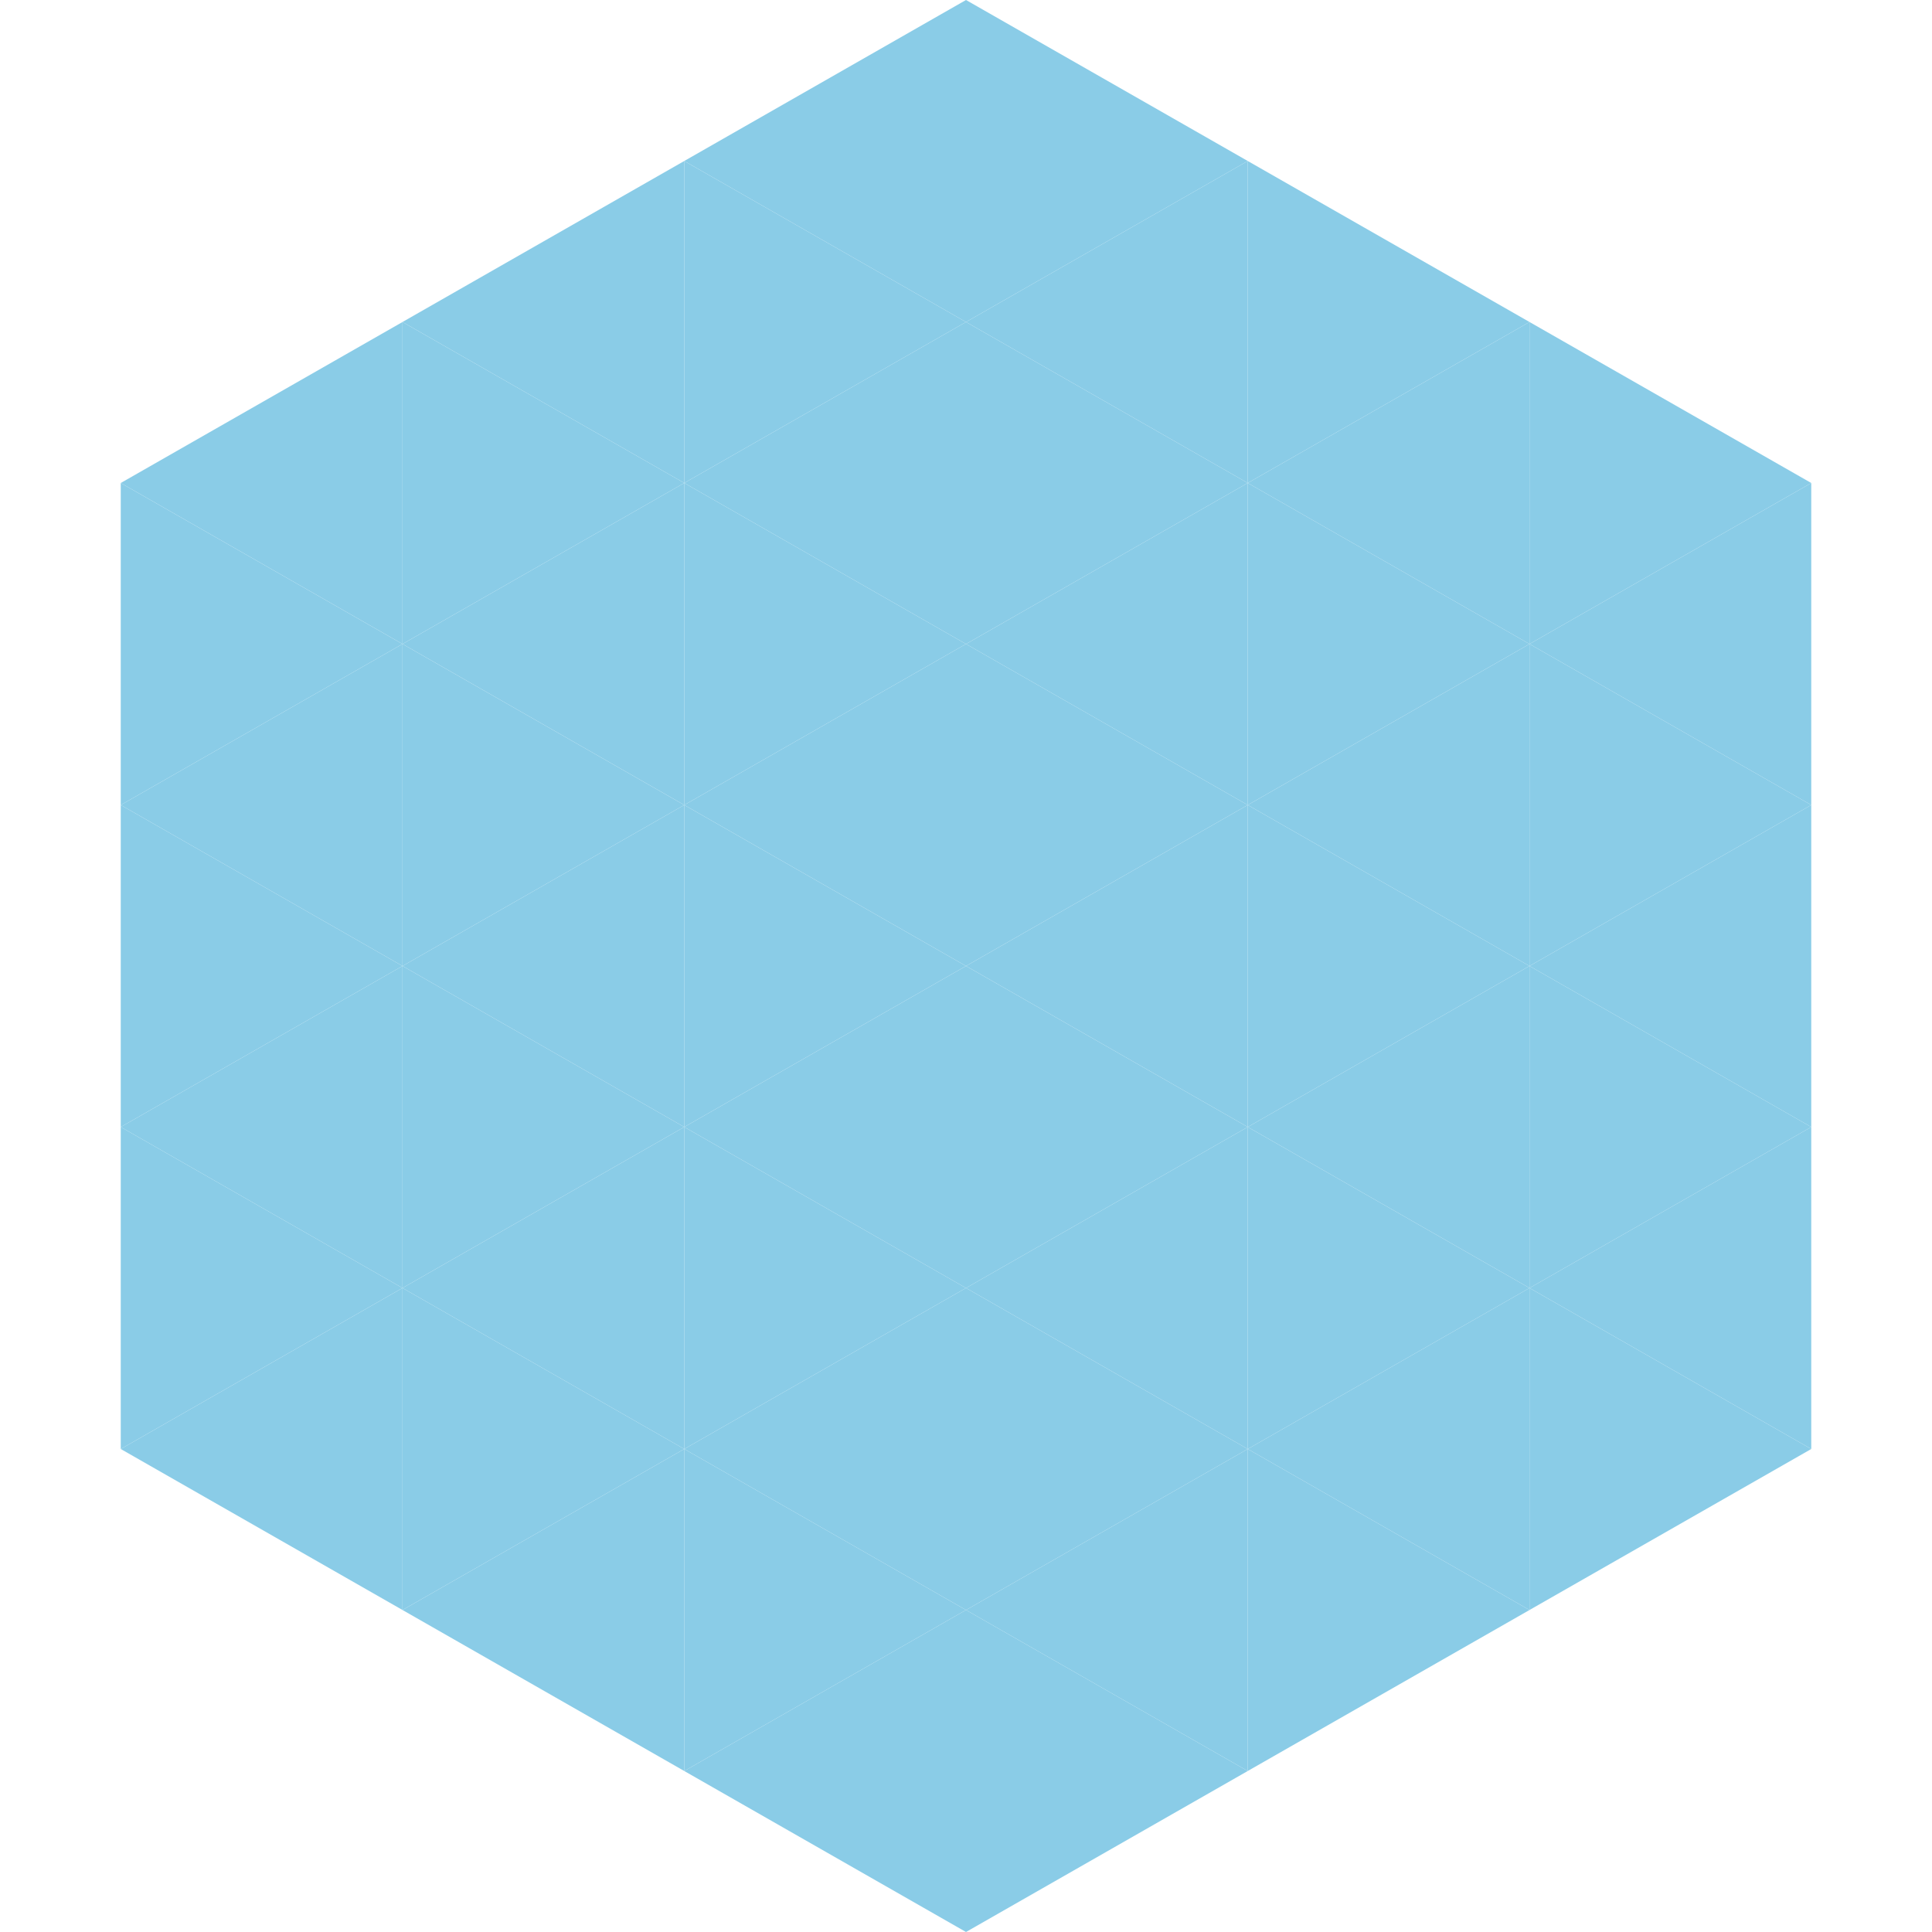
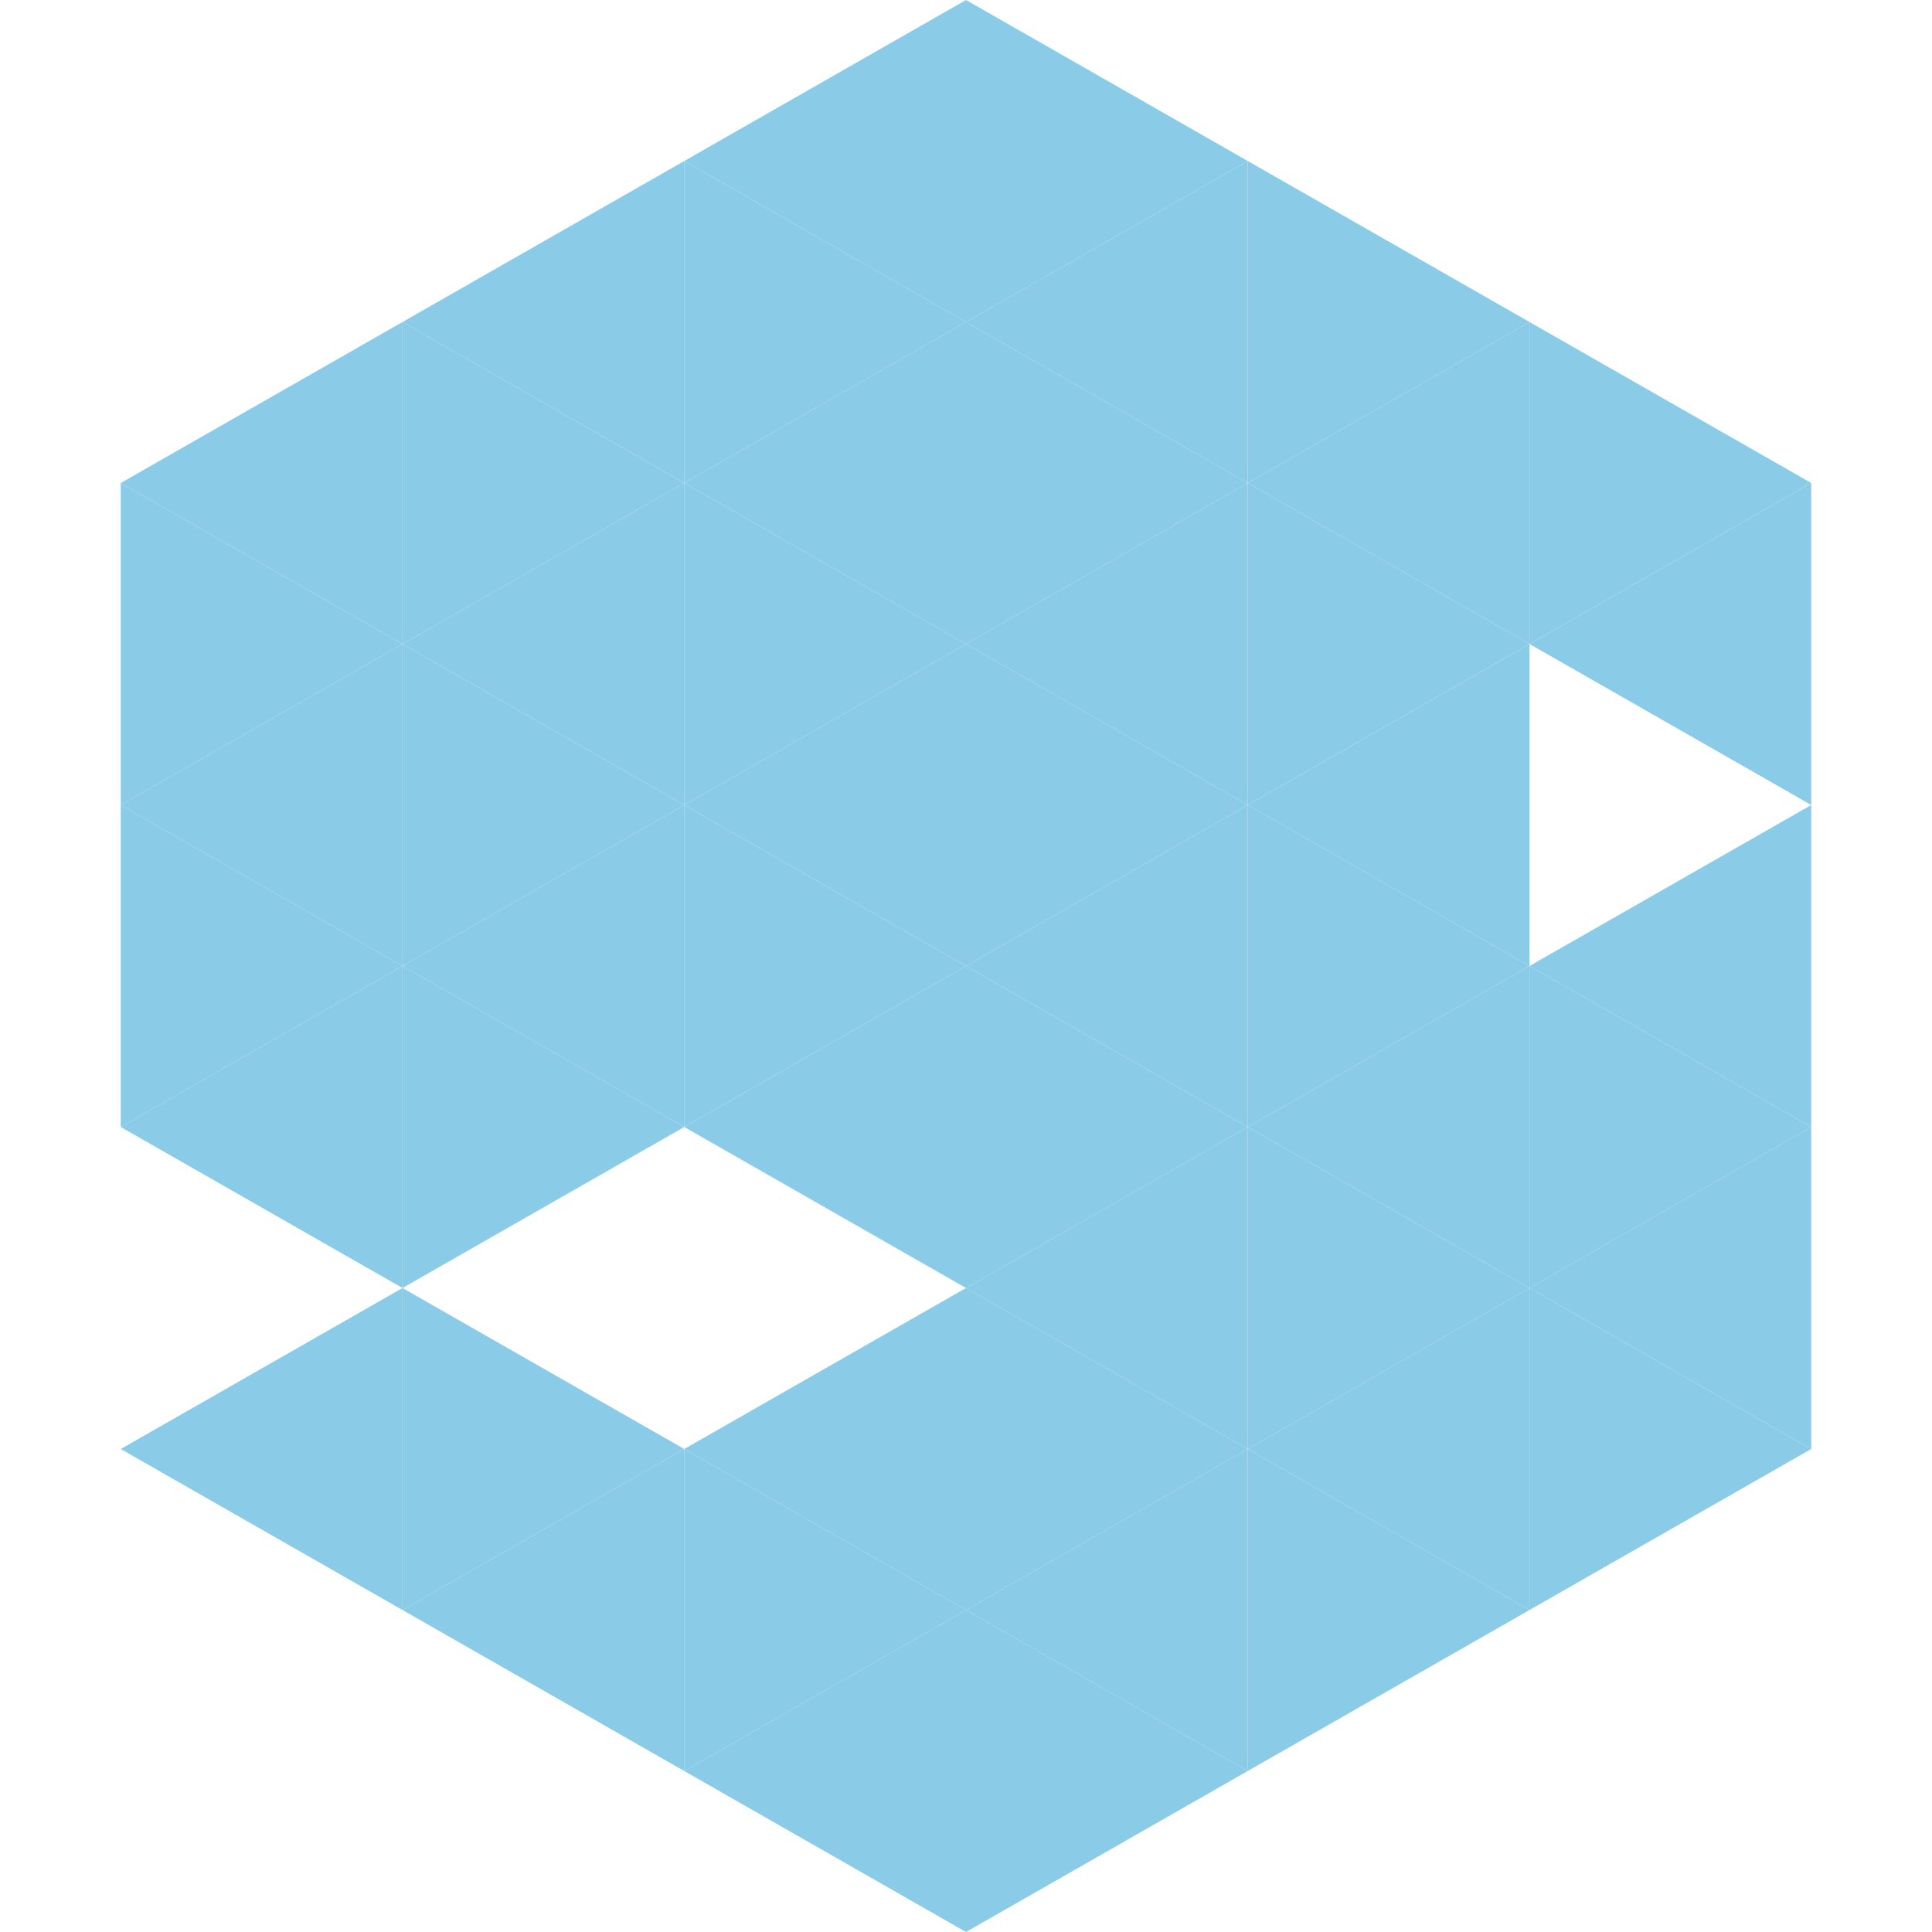
<svg xmlns="http://www.w3.org/2000/svg" width="240" height="240">
  <polygon points="50,40 15,60 50,80" style="fill:rgb(138,204,231)" />
  <polygon points="190,40 225,60 190,80" style="fill:rgb(138,204,231)" />
  <polygon points="15,60 50,80 15,100" style="fill:rgb(138,204,231)" />
  <polygon points="225,60 190,80 225,100" style="fill:rgb(138,204,231)" />
  <polygon points="50,80 15,100 50,120" style="fill:rgb(138,204,231)" />
-   <polygon points="190,80 225,100 190,120" style="fill:rgb(138,204,231)" />
  <polygon points="15,100 50,120 15,140" style="fill:rgb(138,204,231)" />
  <polygon points="225,100 190,120 225,140" style="fill:rgb(138,204,231)" />
  <polygon points="50,120 15,140 50,160" style="fill:rgb(138,204,231)" />
  <polygon points="190,120 225,140 190,160" style="fill:rgb(138,204,231)" />
-   <polygon points="15,140 50,160 15,180" style="fill:rgb(138,204,231)" />
  <polygon points="225,140 190,160 225,180" style="fill:rgb(138,204,231)" />
  <polygon points="50,160 15,180 50,200" style="fill:rgb(138,204,231)" />
  <polygon points="190,160 225,180 190,200" style="fill:rgb(138,204,231)" />
  <polygon points="15,180 50,200 15,220" style="fill:rgb(255,255,255); fill-opacity:0" />
  <polygon points="225,180 190,200 225,220" style="fill:rgb(255,255,255); fill-opacity:0" />
-   <polygon points="50,0 85,20 50,40" style="fill:rgb(255,255,255); fill-opacity:0" />
  <polygon points="190,0 155,20 190,40" style="fill:rgb(255,255,255); fill-opacity:0" />
  <polygon points="85,20 50,40 85,60" style="fill:rgb(138,204,231)" />
  <polygon points="155,20 190,40 155,60" style="fill:rgb(138,204,231)" />
  <polygon points="50,40 85,60 50,80" style="fill:rgb(138,204,231)" />
  <polygon points="190,40 155,60 190,80" style="fill:rgb(138,204,231)" />
  <polygon points="85,60 50,80 85,100" style="fill:rgb(138,204,231)" />
  <polygon points="155,60 190,80 155,100" style="fill:rgb(138,204,231)" />
  <polygon points="50,80 85,100 50,120" style="fill:rgb(138,204,231)" />
  <polygon points="190,80 155,100 190,120" style="fill:rgb(138,204,231)" />
  <polygon points="85,100 50,120 85,140" style="fill:rgb(138,204,231)" />
  <polygon points="155,100 190,120 155,140" style="fill:rgb(138,204,231)" />
  <polygon points="50,120 85,140 50,160" style="fill:rgb(138,204,231)" />
  <polygon points="190,120 155,140 190,160" style="fill:rgb(138,204,231)" />
-   <polygon points="85,140 50,160 85,180" style="fill:rgb(138,204,231)" />
  <polygon points="155,140 190,160 155,180" style="fill:rgb(138,204,231)" />
  <polygon points="50,160 85,180 50,200" style="fill:rgb(138,204,231)" />
  <polygon points="190,160 155,180 190,200" style="fill:rgb(138,204,231)" />
  <polygon points="85,180 50,200 85,220" style="fill:rgb(138,204,231)" />
  <polygon points="155,180 190,200 155,220" style="fill:rgb(138,204,231)" />
  <polygon points="120,0 85,20 120,40" style="fill:rgb(138,204,231)" />
  <polygon points="120,0 155,20 120,40" style="fill:rgb(138,204,231)" />
  <polygon points="85,20 120,40 85,60" style="fill:rgb(138,204,231)" />
  <polygon points="155,20 120,40 155,60" style="fill:rgb(138,204,231)" />
  <polygon points="120,40 85,60 120,80" style="fill:rgb(138,204,231)" />
  <polygon points="120,40 155,60 120,80" style="fill:rgb(138,204,231)" />
  <polygon points="85,60 120,80 85,100" style="fill:rgb(138,204,231)" />
  <polygon points="155,60 120,80 155,100" style="fill:rgb(138,204,231)" />
  <polygon points="120,80 85,100 120,120" style="fill:rgb(138,204,231)" />
  <polygon points="120,80 155,100 120,120" style="fill:rgb(138,204,231)" />
  <polygon points="85,100 120,120 85,140" style="fill:rgb(138,204,231)" />
  <polygon points="155,100 120,120 155,140" style="fill:rgb(138,204,231)" />
  <polygon points="120,120 85,140 120,160" style="fill:rgb(138,204,231)" />
  <polygon points="120,120 155,140 120,160" style="fill:rgb(138,204,231)" />
-   <polygon points="85,140 120,160 85,180" style="fill:rgb(138,204,231)" />
  <polygon points="155,140 120,160 155,180" style="fill:rgb(138,204,231)" />
  <polygon points="120,160 85,180 120,200" style="fill:rgb(138,204,231)" />
  <polygon points="120,160 155,180 120,200" style="fill:rgb(138,204,231)" />
  <polygon points="85,180 120,200 85,220" style="fill:rgb(138,204,231)" />
  <polygon points="155,180 120,200 155,220" style="fill:rgb(138,204,231)" />
  <polygon points="120,200 85,220 120,240" style="fill:rgb(138,204,231)" />
  <polygon points="120,200 155,220 120,240" style="fill:rgb(138,204,231)" />
  <polygon points="85,220 120,240 85,260" style="fill:rgb(255,255,255); fill-opacity:0" />
  <polygon points="155,220 120,240 155,260" style="fill:rgb(255,255,255); fill-opacity:0" />
</svg>